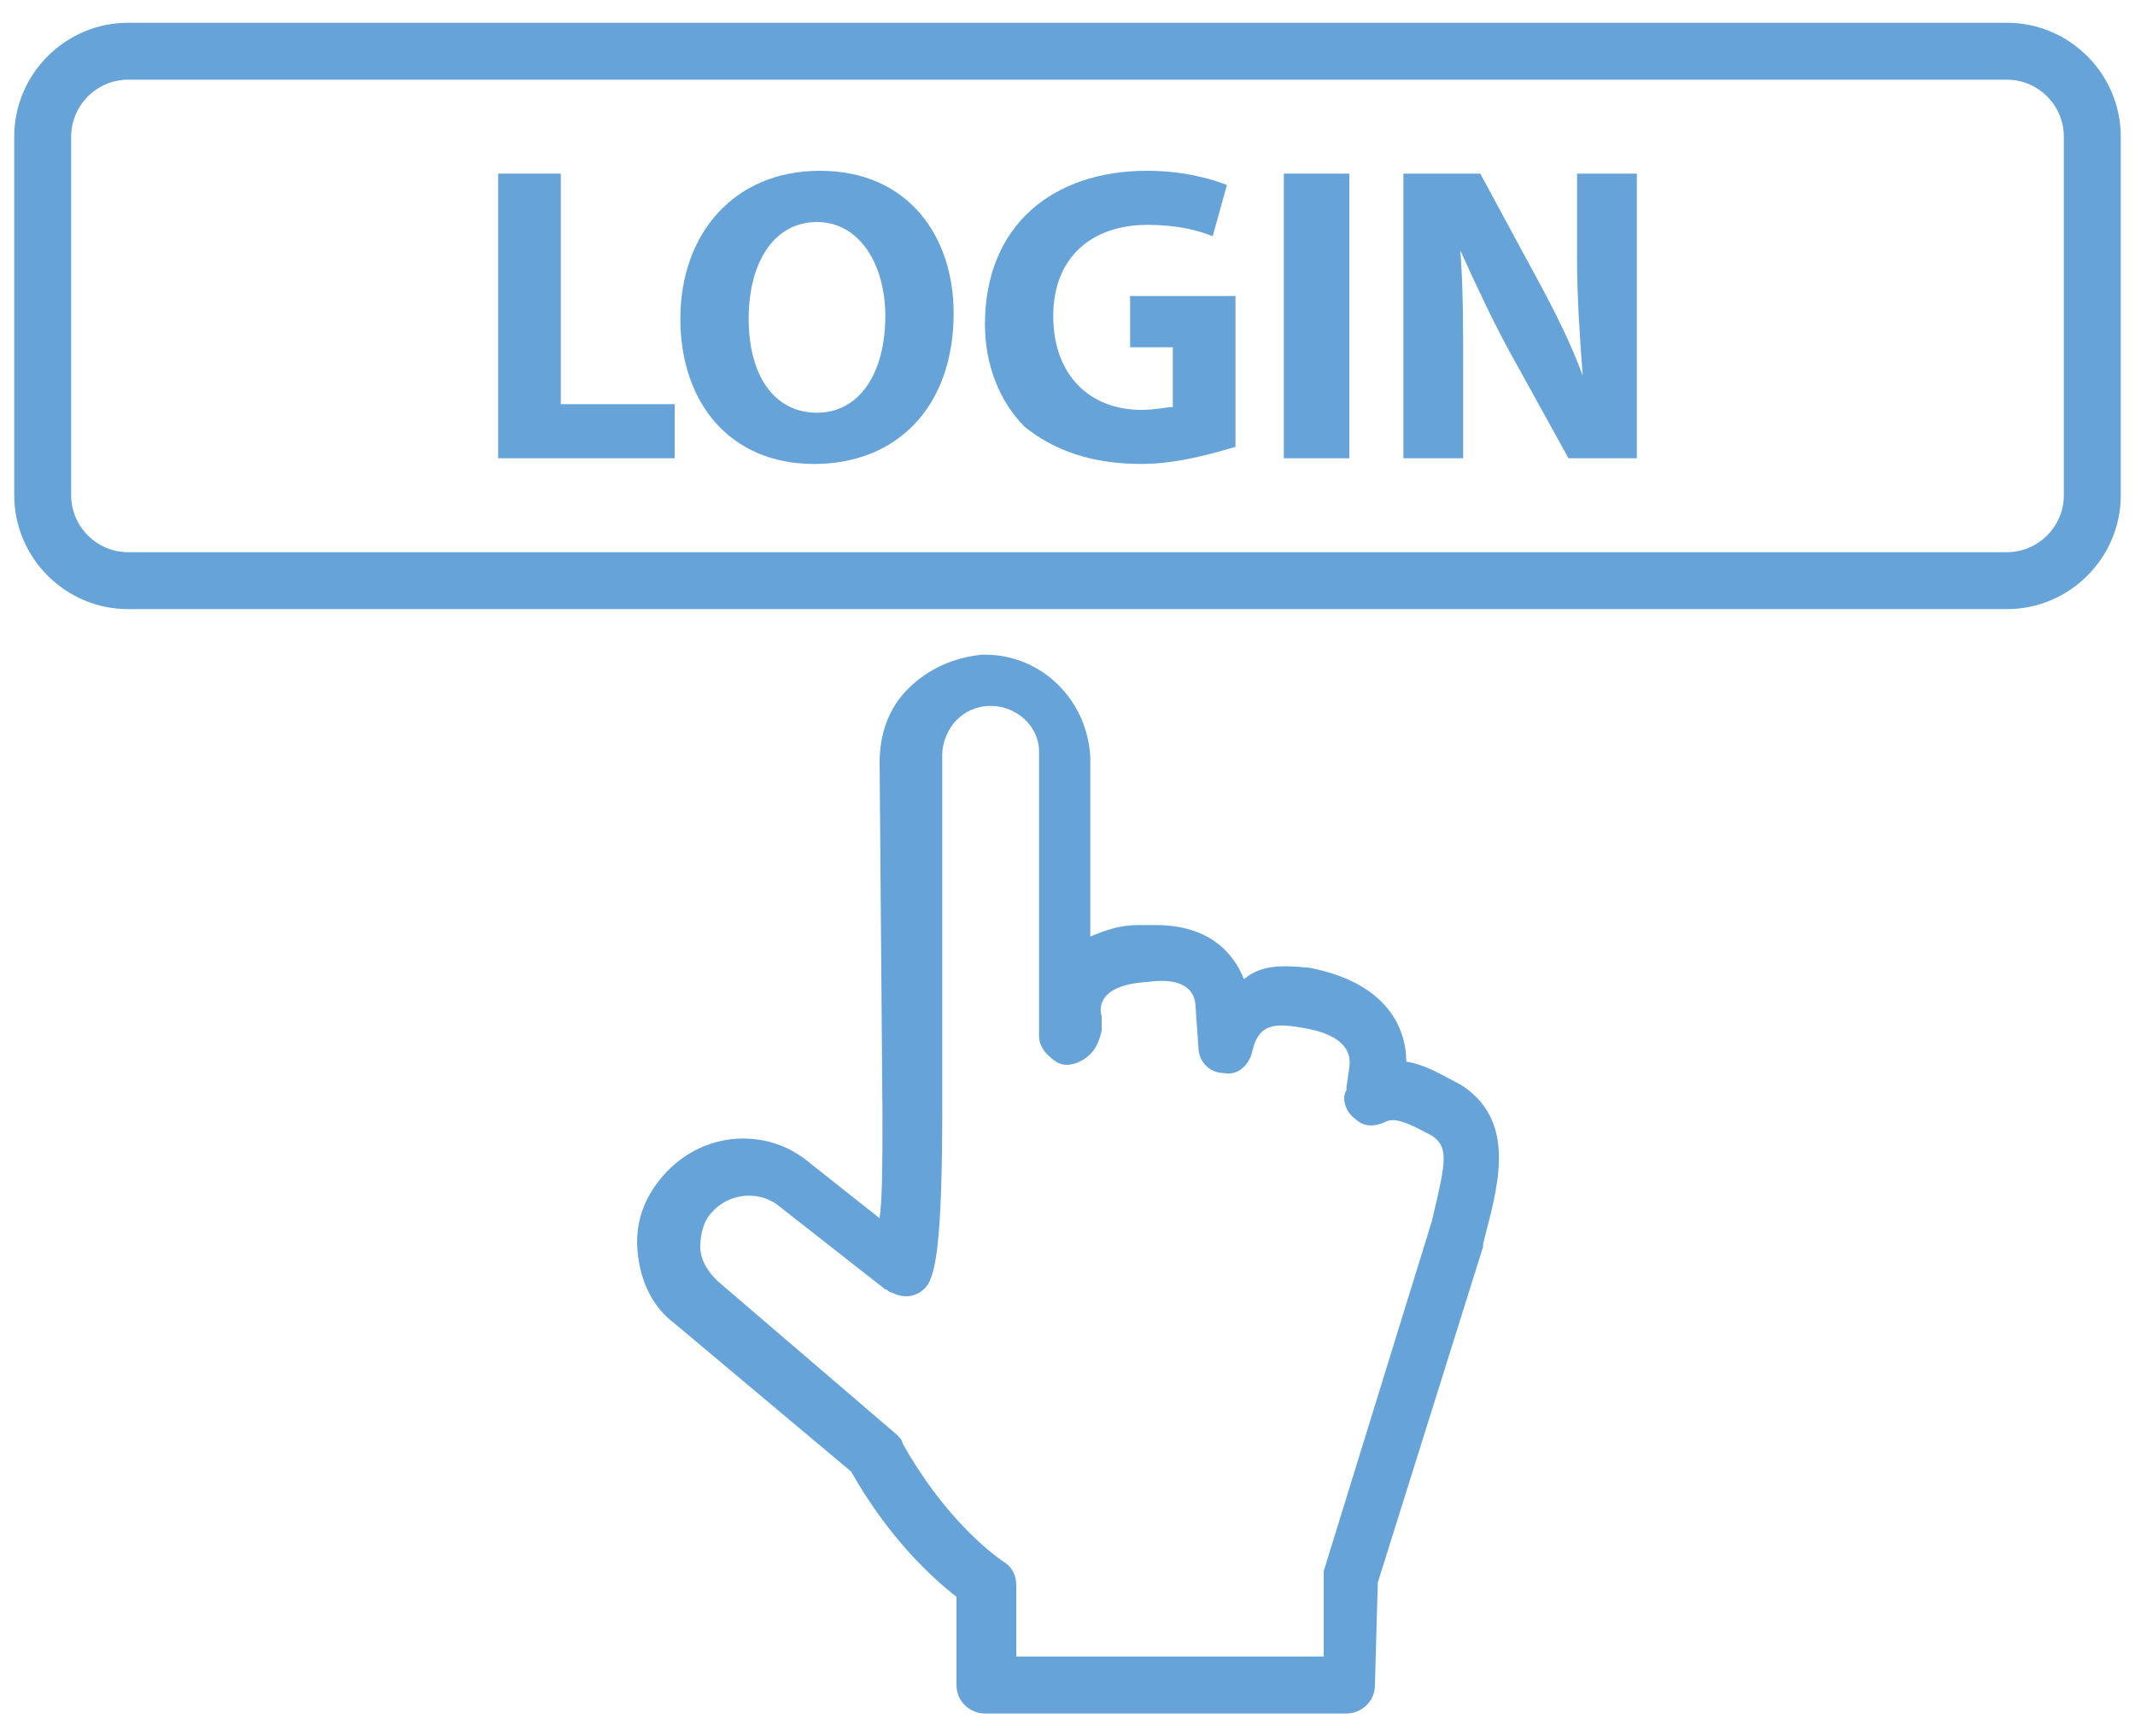
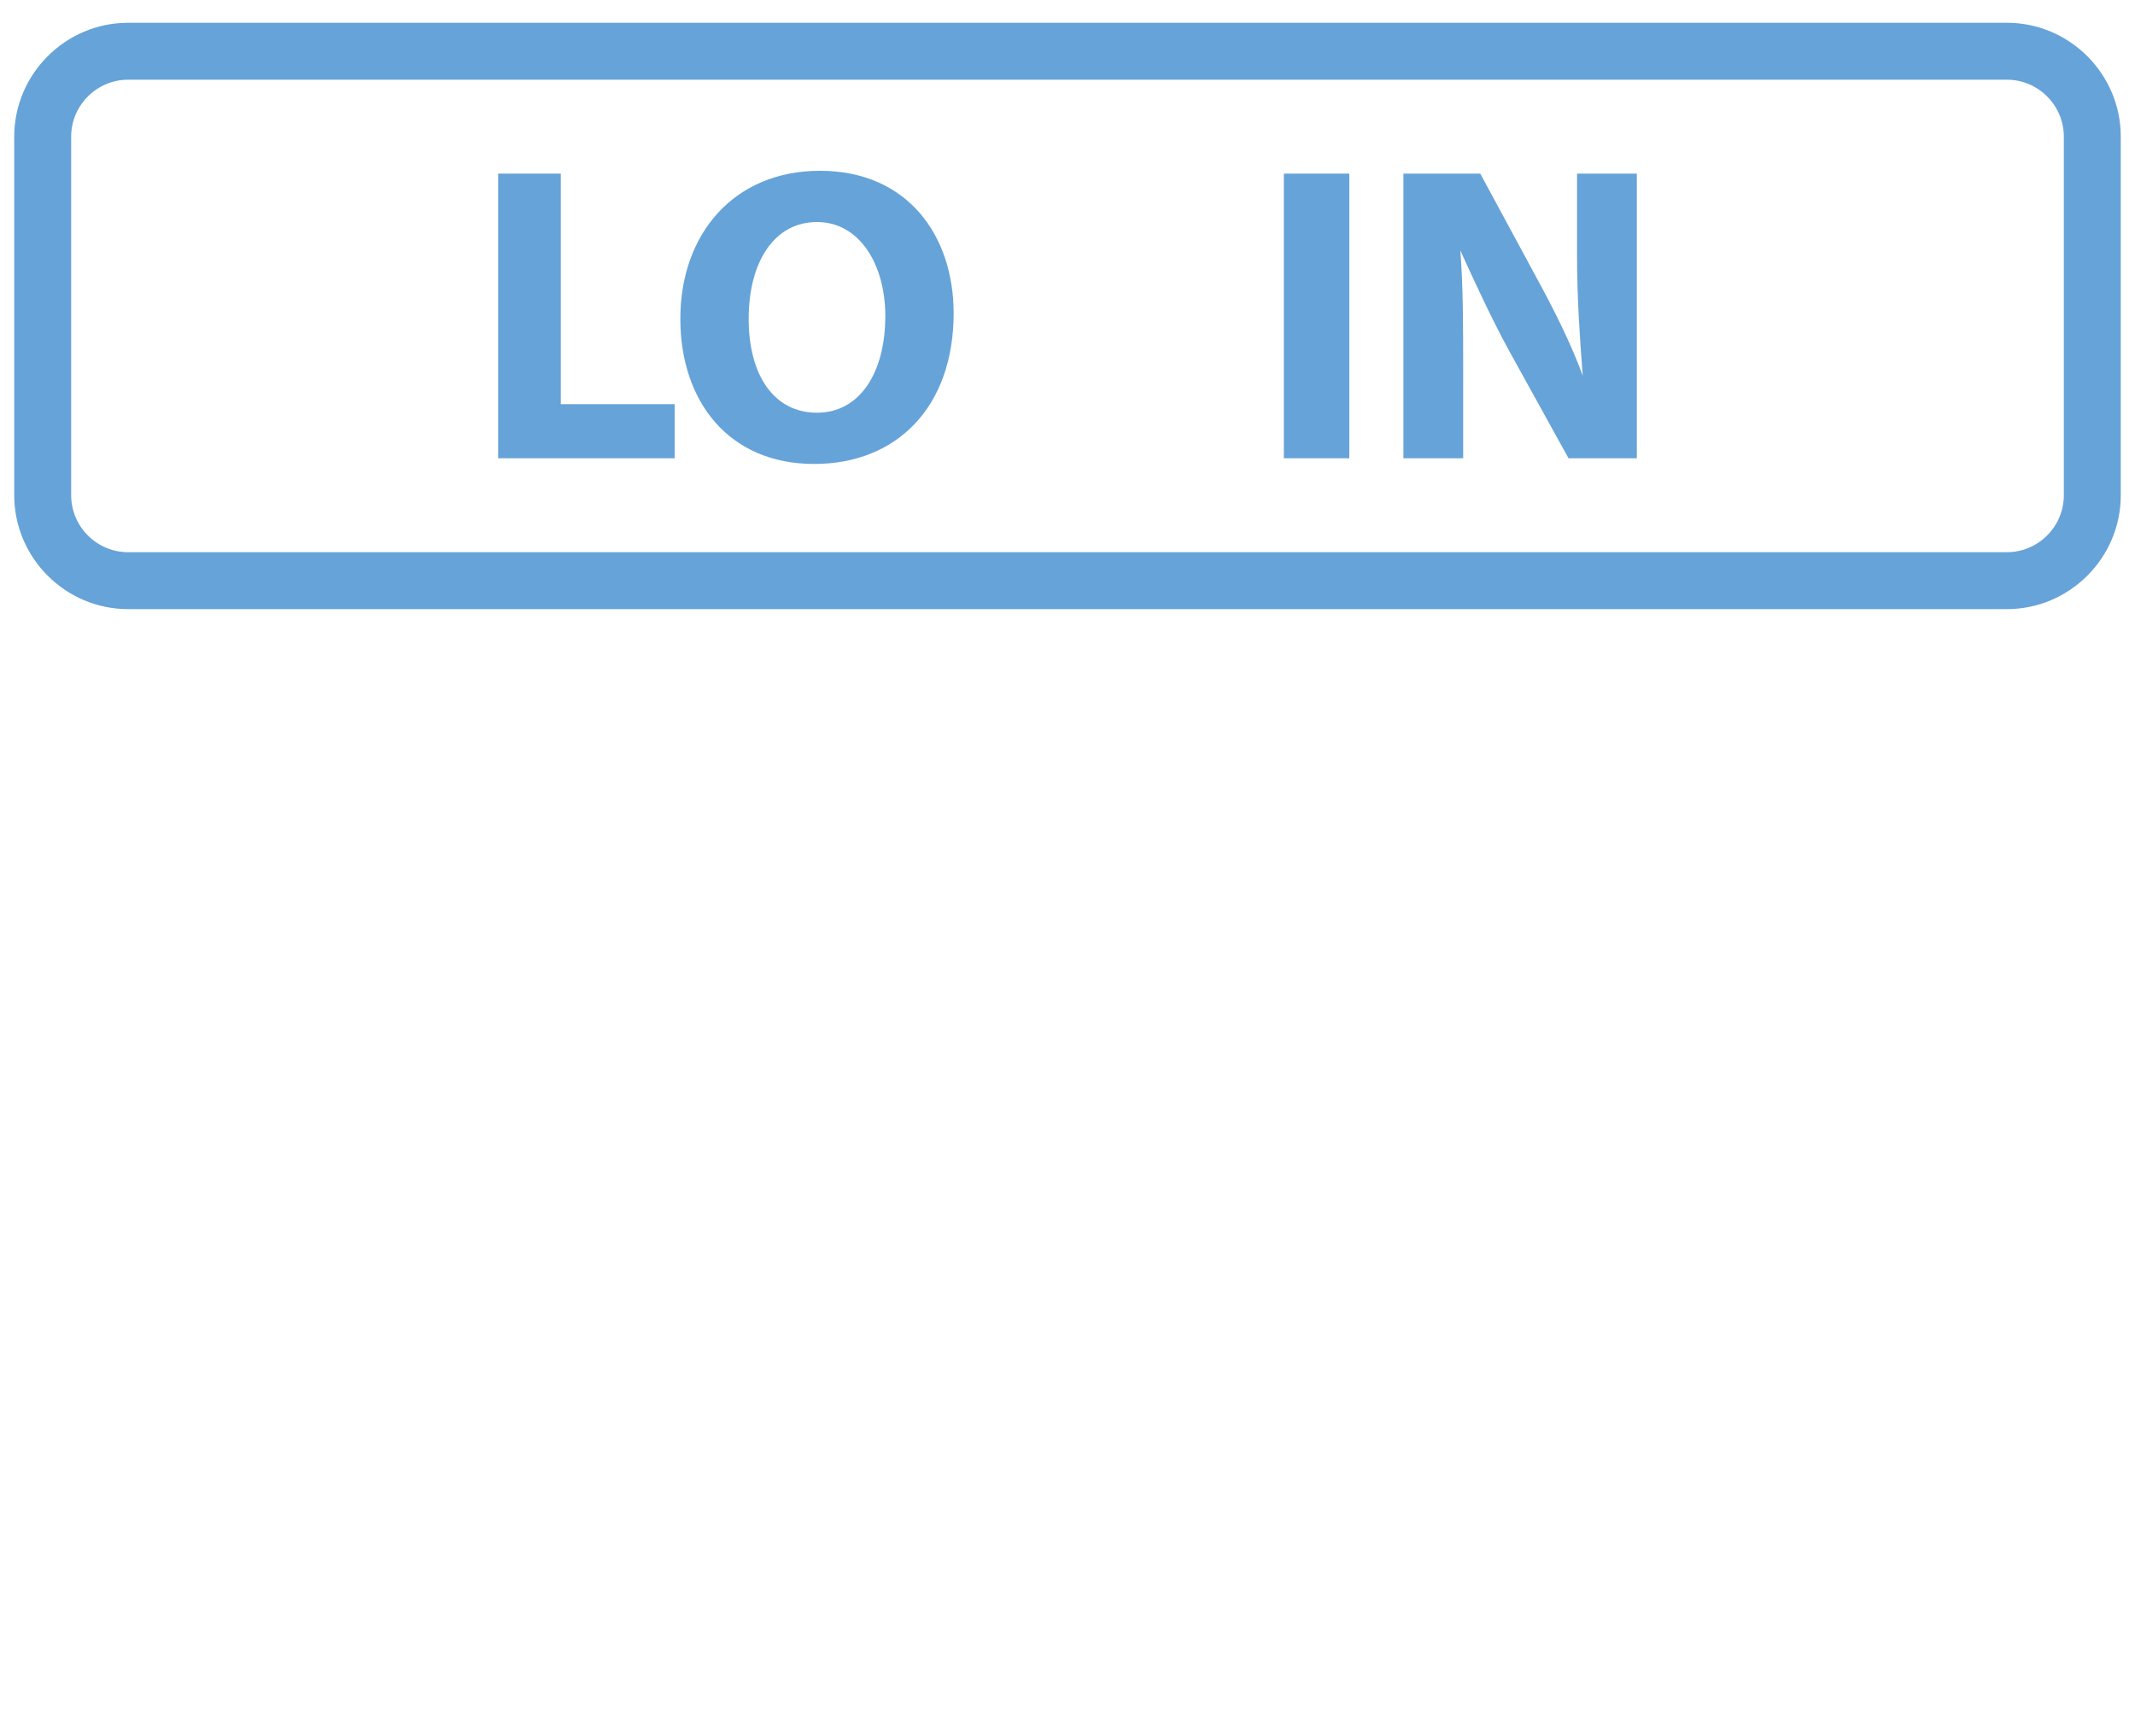
<svg xmlns="http://www.w3.org/2000/svg" version="1.1" id="Layer_1" x="0px" y="0px" viewBox="0 0 75 61" style="enable-background:new 0 0 75 61;" xml:space="preserve">
  <style type="text/css">
	.st0{fill:#66A5DA;}
	.st1{fill:none;stroke:#000000;stroke-width:2;stroke-linecap:round;stroke-linejoin:round;}
	.st2{fill:#66A3D8;}
</style>
  <path class="st0" d="M-43.7,46.4h-12.7c-0.5,0-1-0.4-1-1v-3.1c-0.9-0.7-2.4-2.1-3.7-4.4l-6.2-5.2c-0.8-0.6-1.2-1.5-1.3-2.5  s0.2-1.9,0.9-2.7c0.7-0.8,1.7-1.3,2.8-1.3c0.9,0,1.7,0.3,2.4,0.9l2.4,1.9c0.1-0.8,0.1-1.9,0.1-3.6l-0.1-12.3c0-1,0.3-1.9,1-2.6  s1.6-1.1,2.6-1.2h0.1c2,0,3.6,1.6,3.7,3.6c0,0.3,0,3.3,0,6.3c0.5-0.2,1-0.4,1.7-0.4c0.2,0,0.4,0,0.6,0c1.8,0,2.7,0.9,3.1,1.9  c0.6-0.5,1.3-0.5,2.3-0.4c2.6,0.5,3.4,2,3.4,3.3c0.7,0.1,1.3,0.5,1.9,0.8l0,0c1.9,1.2,1.4,3.3,0.9,5.2l-0.1,0.4v0.1l-3.7,11.7  l-0.1,3.6C-42.7,46-43.2,46.4-43.7,46.4z M-55.4,44.4h10.8v-2.7c0-0.1,0-0.2,0-0.3l3.8-12.2c0.5-2.1,0.6-2.6,0-3l0,0  c-0.4-0.2-1.2-0.7-1.6-0.5c-0.4,0.2-0.8,0.2-1.1-0.1c-0.3-0.2-0.5-0.7-0.3-1v-0.1l0.1-0.7c0.1-0.7-0.4-1.2-1.7-1.4  c-1.1-0.2-1.5,0-1.7,0.8c-0.1,0.5-0.5,0.9-1,0.8c-0.5,0-0.9-0.4-0.9-0.9l-0.1-1.4c0-0.5-0.3-1.1-1.7-0.9c-1.7,0.1-1.7,0.9-1.6,1.2  v0.2c0,0.1,0,0.2,0,0.3c-0.1,0.5-0.3,0.8-0.6,1s-0.7,0.3-1,0.1s-0.6-0.5-0.6-0.9v-1.3c0-3.4,0-8.1,0-8.5c0-0.9-0.8-1.6-1.7-1.6  c-0.5,0-0.9,0.2-1.2,0.5S-58,12.6-58,13l0,12.4c0,4.2-0.2,5.4-0.4,5.9c-0.1,0.3-0.3,0.5-0.6,0.6c-0.3,0.1-0.6,0-0.8-0.1  c-0.1,0-0.1-0.1-0.2-0.1l-3.7-2.9c-0.7-0.6-1.8-0.5-2.4,0.2c-0.3,0.3-0.4,0.8-0.4,1.2c0,0.5,0.3,0.9,0.6,1.2l6.3,5.4  c0.1,0.1,0.2,0.2,0.2,0.3c1.4,2.5,3,3.8,3.6,4.2c0.3,0.2,0.4,0.5,0.4,0.8V44.4z" />
  <path class="st1" d="M112.2,33.3c-0.5-0.3-1.2-0.7-1.8-0.7c-0.2,0-0.5,0-0.8,0.2v-0.1l0,0l0,0l0.1-0.8c0.1-0.6,0.1-2.1-2.5-2.6  c-0.3-0.1-0.6-0.1-0.8-0.1c-1.1,0-1.8,0.6-2,1.7l0,0l-0.1-1.4l0,0l0,0c-0.1-0.7-0.4-1.9-2.3-1.9c-0.2,0-0.3,0-0.5,0  c-2.4,0.2-2.6,1.5-2.6,2.3v0.2c-0.1,0.3-0.2,0.4-0.3,0.5c0-3.3,0-9.4,0-9.7l0,0l0,0c-0.1-1.5-1.2-2.6-2.7-2.6h-0.1  c-0.7,0-1.4,0.3-1.9,0.9c-0.5,0.5-0.7,1.2-0.7,1.9l0.1,12.3c0,3-0.1,4.9-0.4,5.5l-0.1-0.1l-3.7-2.9c-0.5-0.4-1.1-0.6-1.7-0.6  c-0.8,0-1.5,0.3-2.1,1c-0.5,0.6-0.7,1.3-0.6,2s0.4,1.4,0.9,1.8l6.3,5.4c1.5,2.6,3.1,4,3.9,4.5v2.8v0.8h12.7v-0.8v-3l3.7-11.8l0,0  l0,0l0.1-0.4C113.1,35.5,113.5,34.1,112.2,33.3z" />
  <path class="st0" d="M-20.7,7.9h-65.6c-2.2,0-4-1.8-4-4V-8.6c0-2.2,1.8-4,4-4h65.6c2.2,0,4,1.8,4,4V3.9C-16.7,6.1-18.5,7.9-20.7,7.9  z M-86.3-10.6c-1.1,0-2,0.9-2,2V3.9c0,1.1,0.9,2,2,2h65.6c1.1,0,2-0.9,2-2V-8.6c0-1.1-0.9-2-2-2C-20.7-10.6-86.3-10.6-86.3-10.6z" />
  <g>
-     <path class="st0" d="M-72.6,0.3L-73.4,3h-2.5l3.2-10.6h3.2L-66.2,3h-2.6l-0.8-2.7C-69.6,0.3-72.6,0.3-72.6,0.3z M-69.9-1.5   l-0.7-2.3c-0.2-0.6-0.4-1.4-0.5-2l0,0c-0.2,0.6-0.3,1.4-0.5,2l-0.6,2.3H-69.9z" />
    <path class="st0" d="M-64.4-7.5c0.7-0.1,1.8-0.2,3.2-0.2c1.5,0,2.5,0.3,3.2,0.9c0.7,0.5,1.1,1.4,1.1,2.5s-0.3,1.9-1,2.5   c-0.8,0.8-2,1.1-3.4,1.1c-0.3,0-0.6,0-0.8,0v3.8h-2.4V-7.5H-64.4z M-62.1-2.7c0.2,0,0.5,0.1,0.8,0.1c1.3,0,2.1-0.6,2.1-1.7   c0-1-0.7-1.6-1.9-1.6c-0.5,0-0.8,0-1,0.1V-2.7z" />
    <path class="st0" d="M-55.3-7.5c0.7-0.1,1.8-0.2,3.2-0.2c1.5,0,2.5,0.3,3.2,0.9c0.7,0.5,1.1,1.4,1.1,2.5s-0.3,1.9-1,2.5   c-0.8,0.8-2,1.1-3.4,1.1c-0.3,0-0.6,0-0.8,0v3.8h-2.4V-7.5H-55.3z M-52.9-2.7c0.2,0,0.5,0.1,0.8,0.1c1.3,0,2.1-0.6,2.1-1.7   c0-1-0.7-1.6-1.9-1.6c-0.5,0-0.8,0-1,0.1C-52.9-5.8-52.9-2.7-52.9-2.7z" />
    <path class="st0" d="M-46.1-7.6h2.4V1h4.2v2h-6.6C-46.1,3-46.1-7.6-46.1-7.6z" />
    <path class="st0" d="M-37,3v-4.3l-3.4-6.3h2.7l1.1,2.6c0.3,0.8,0.6,1.3,0.8,2l0,0c0.2-0.7,0.5-1.3,0.8-2l1.1-2.6h2.7l-3.5,6.2V3   H-37z" />
  </g>
  <g>
-     <path class="st2" d="M47.3,60.2H34.6c-0.5,0-1-0.4-1-1v-3.1c-0.9-0.7-2.4-2.1-3.7-4.4l-6.2-5.2c-0.8-0.6-1.2-1.5-1.3-2.5   c-0.1-1,0.2-1.9,0.9-2.7c0.7-0.8,1.7-1.3,2.8-1.3c0.9,0,1.7,0.3,2.4,0.9l2.4,1.9c0.1-0.8,0.1-1.9,0.1-3.6l-0.1-12.4   c0-1,0.3-1.9,1-2.6c0.7-0.7,1.6-1.1,2.6-1.2h0.1c2,0,3.6,1.6,3.7,3.6c0,0.3,0,3.3,0,6.3c0.5-0.2,1-0.4,1.7-0.4c0.2,0,0.4,0,0.6,0   c1.8,0,2.7,0.9,3.1,1.9c0.6-0.5,1.3-0.5,2.3-0.4c2.6,0.5,3.4,2,3.4,3.3c0.7,0.1,1.3,0.5,1.9,0.8l0,0c1.9,1.2,1.4,3.3,0.9,5.2   l-0.1,0.4v0.1l-3.7,11.8l-0.1,3.6C48.3,59.8,47.8,60.2,47.3,60.2z M35.6,58.2h10.9v-2.7c0-0.1,0-0.2,0-0.3l3.8-12.3   c0.5-2.1,0.6-2.6,0-3l0,0c-0.4-0.2-1.2-0.7-1.6-0.5c-0.4,0.2-0.8,0.2-1.1-0.1c-0.3-0.2-0.5-0.7-0.3-1v-0.1l0.1-0.7   c0.1-0.7-0.4-1.2-1.7-1.4c-1.1-0.2-1.5,0-1.7,0.8c-0.1,0.5-0.5,0.9-1,0.8c-0.5,0-0.9-0.4-0.9-0.9l-0.1-1.4c0-0.5-0.3-1.1-1.7-0.9   c-1.7,0.1-1.7,0.9-1.6,1.2v0.2c0,0.1,0,0.2,0,0.3c-0.1,0.5-0.3,0.8-0.6,1c-0.3,0.2-0.7,0.3-1,0.1c-0.3-0.2-0.6-0.5-0.6-0.9V35   c0-3.4,0-8.2,0-8.6c0-0.9-0.8-1.6-1.7-1.6c-0.5,0-0.9,0.2-1.2,0.5c-0.3,0.3-0.5,0.8-0.5,1.2l0,12.5c0,4.2-0.2,5.4-0.4,5.9   c-0.1,0.3-0.3,0.5-0.6,0.6c-0.3,0.1-0.6,0-0.8-0.1c-0.1,0-0.1-0.1-0.2-0.1l-3.7-2.9c-0.7-0.6-1.8-0.5-2.4,0.2   c-0.3,0.3-0.4,0.8-0.4,1.2c0,0.5,0.3,0.9,0.6,1.2l6.3,5.4c0.1,0.1,0.2,0.2,0.2,0.3c1.4,2.5,3,3.8,3.6,4.2c0.3,0.2,0.4,0.5,0.4,0.8   V58.2z" />
    <path class="st2" d="M70.5,21.4h-66c-2.2,0-4-1.8-4-4V4.8c0-2.2,1.8-4,4-4h66c2.2,0,4,1.8,4,4v12.6C74.5,19.6,72.7,21.4,70.5,21.4z    M4.5,2.8c-1.1,0-2,0.9-2,2v12.6c0,1.1,0.9,2,2,2h66c1.1,0,2-0.9,2-2V4.8c0-1.1-0.9-2-2-2C70.5,2.8,4.5,2.8,4.5,2.8z" />
    <g>
      <path class="st2" d="M17.4,6.1h2.3v8.1h4v1.9h-6.2V6.1z" />
      <path class="st2" d="M33.5,11c0,3.3-2,5.3-4.9,5.3c-3,0-4.7-2.2-4.7-5.1c0-3,1.9-5.2,4.9-5.2C31.9,6,33.5,8.3,33.5,11z M26.3,11.2    c0,2,0.9,3.3,2.4,3.3c1.5,0,2.4-1.4,2.4-3.4c0-1.8-0.9-3.3-2.4-3.3C27.2,7.8,26.3,9.2,26.3,11.2z" />
-       <path class="st2" d="M43.4,15.7c-0.7,0.2-2,0.6-3.3,0.6c-1.8,0-3.1-0.5-4.1-1.3c-0.9-0.9-1.4-2.2-1.4-3.6C34.6,7.9,37,6,40.3,6    c1.3,0,2.3,0.3,2.8,0.5l-0.5,1.8c-0.5-0.2-1.2-0.4-2.3-0.4c-1.9,0-3.3,1.1-3.3,3.2c0,2.1,1.3,3.3,3.1,3.3c0.5,0,0.9-0.1,1.1-0.1    v-2.1h-1.5v-1.8h3.7V15.7z" />
-       <path class="st2" d="M47.4,6.1v10h-2.3v-10H47.4z" />
+       <path class="st2" d="M47.4,6.1v10h-2.3v-10H47.4" />
      <path class="st2" d="M49.3,16.1v-10H52L54,9.8c0.6,1.1,1.2,2.3,1.6,3.4h0c-0.1-1.3-0.2-2.7-0.2-4.2V6.1h2.1v10h-2.4l-2.1-3.8    c-0.6-1.1-1.2-2.4-1.7-3.5l0,0c0.1,1.3,0.1,2.7,0.1,4.3v3H49.3z" />
    </g>
  </g>
</svg>